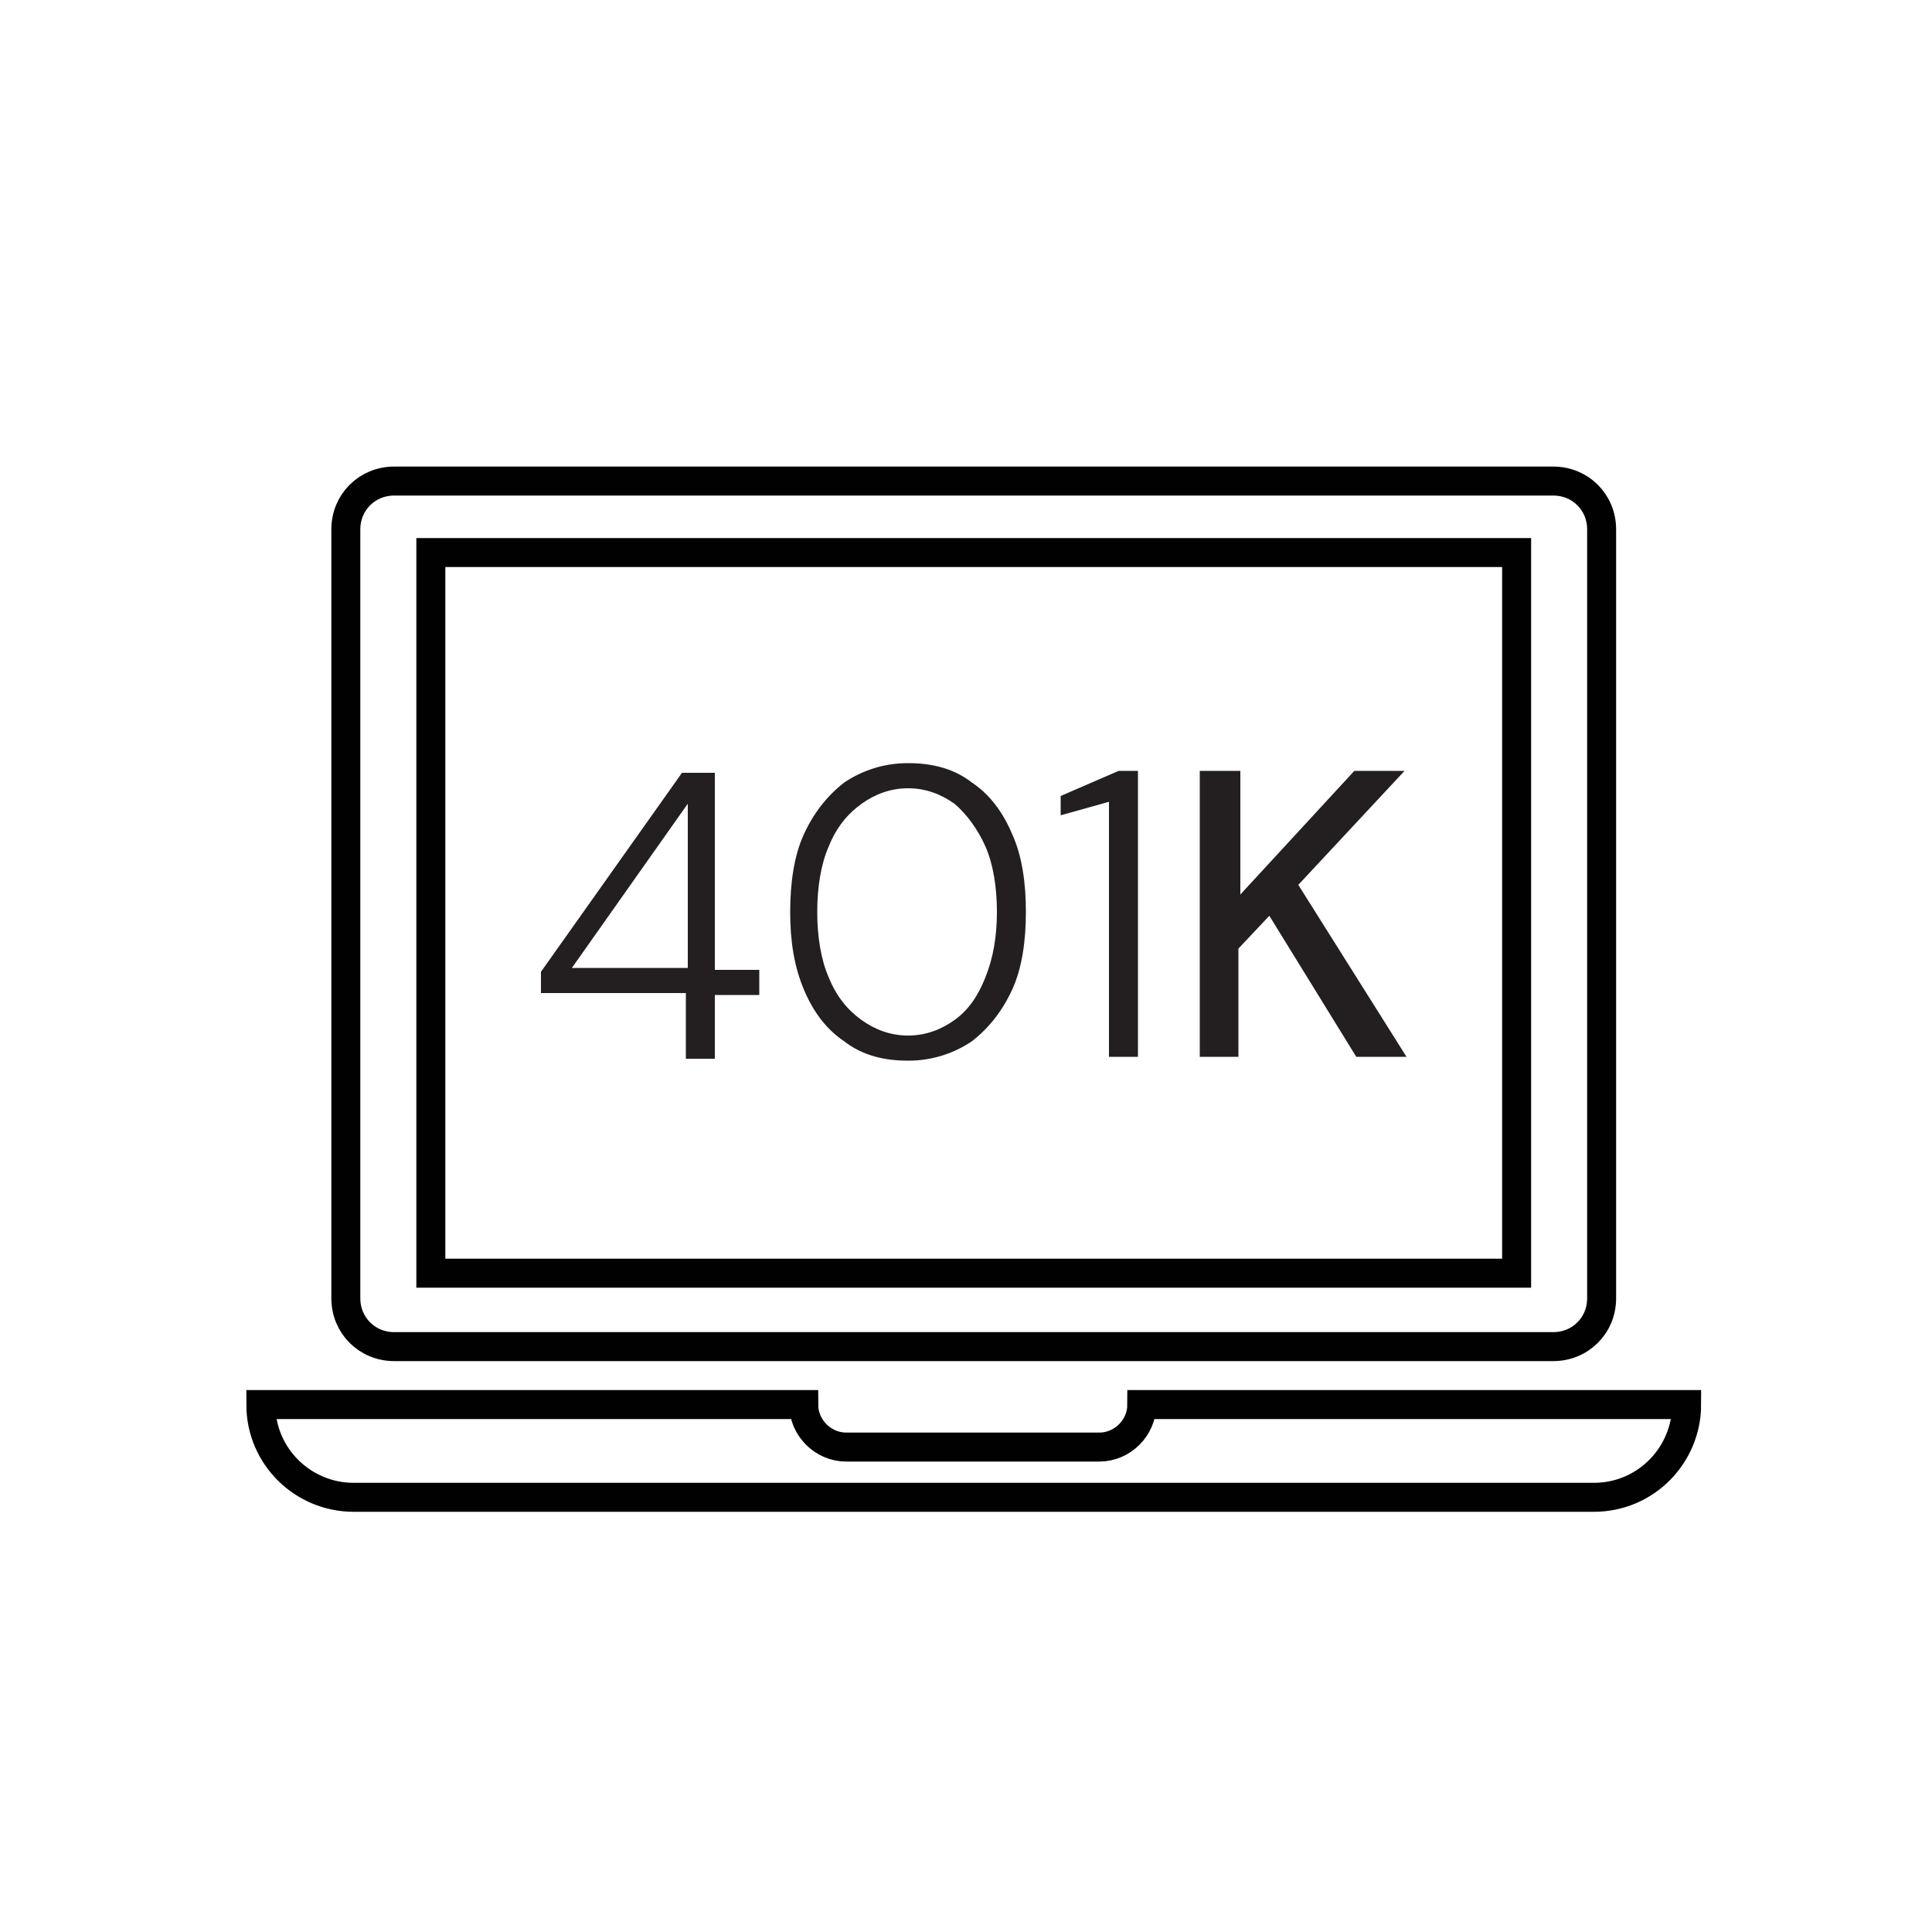
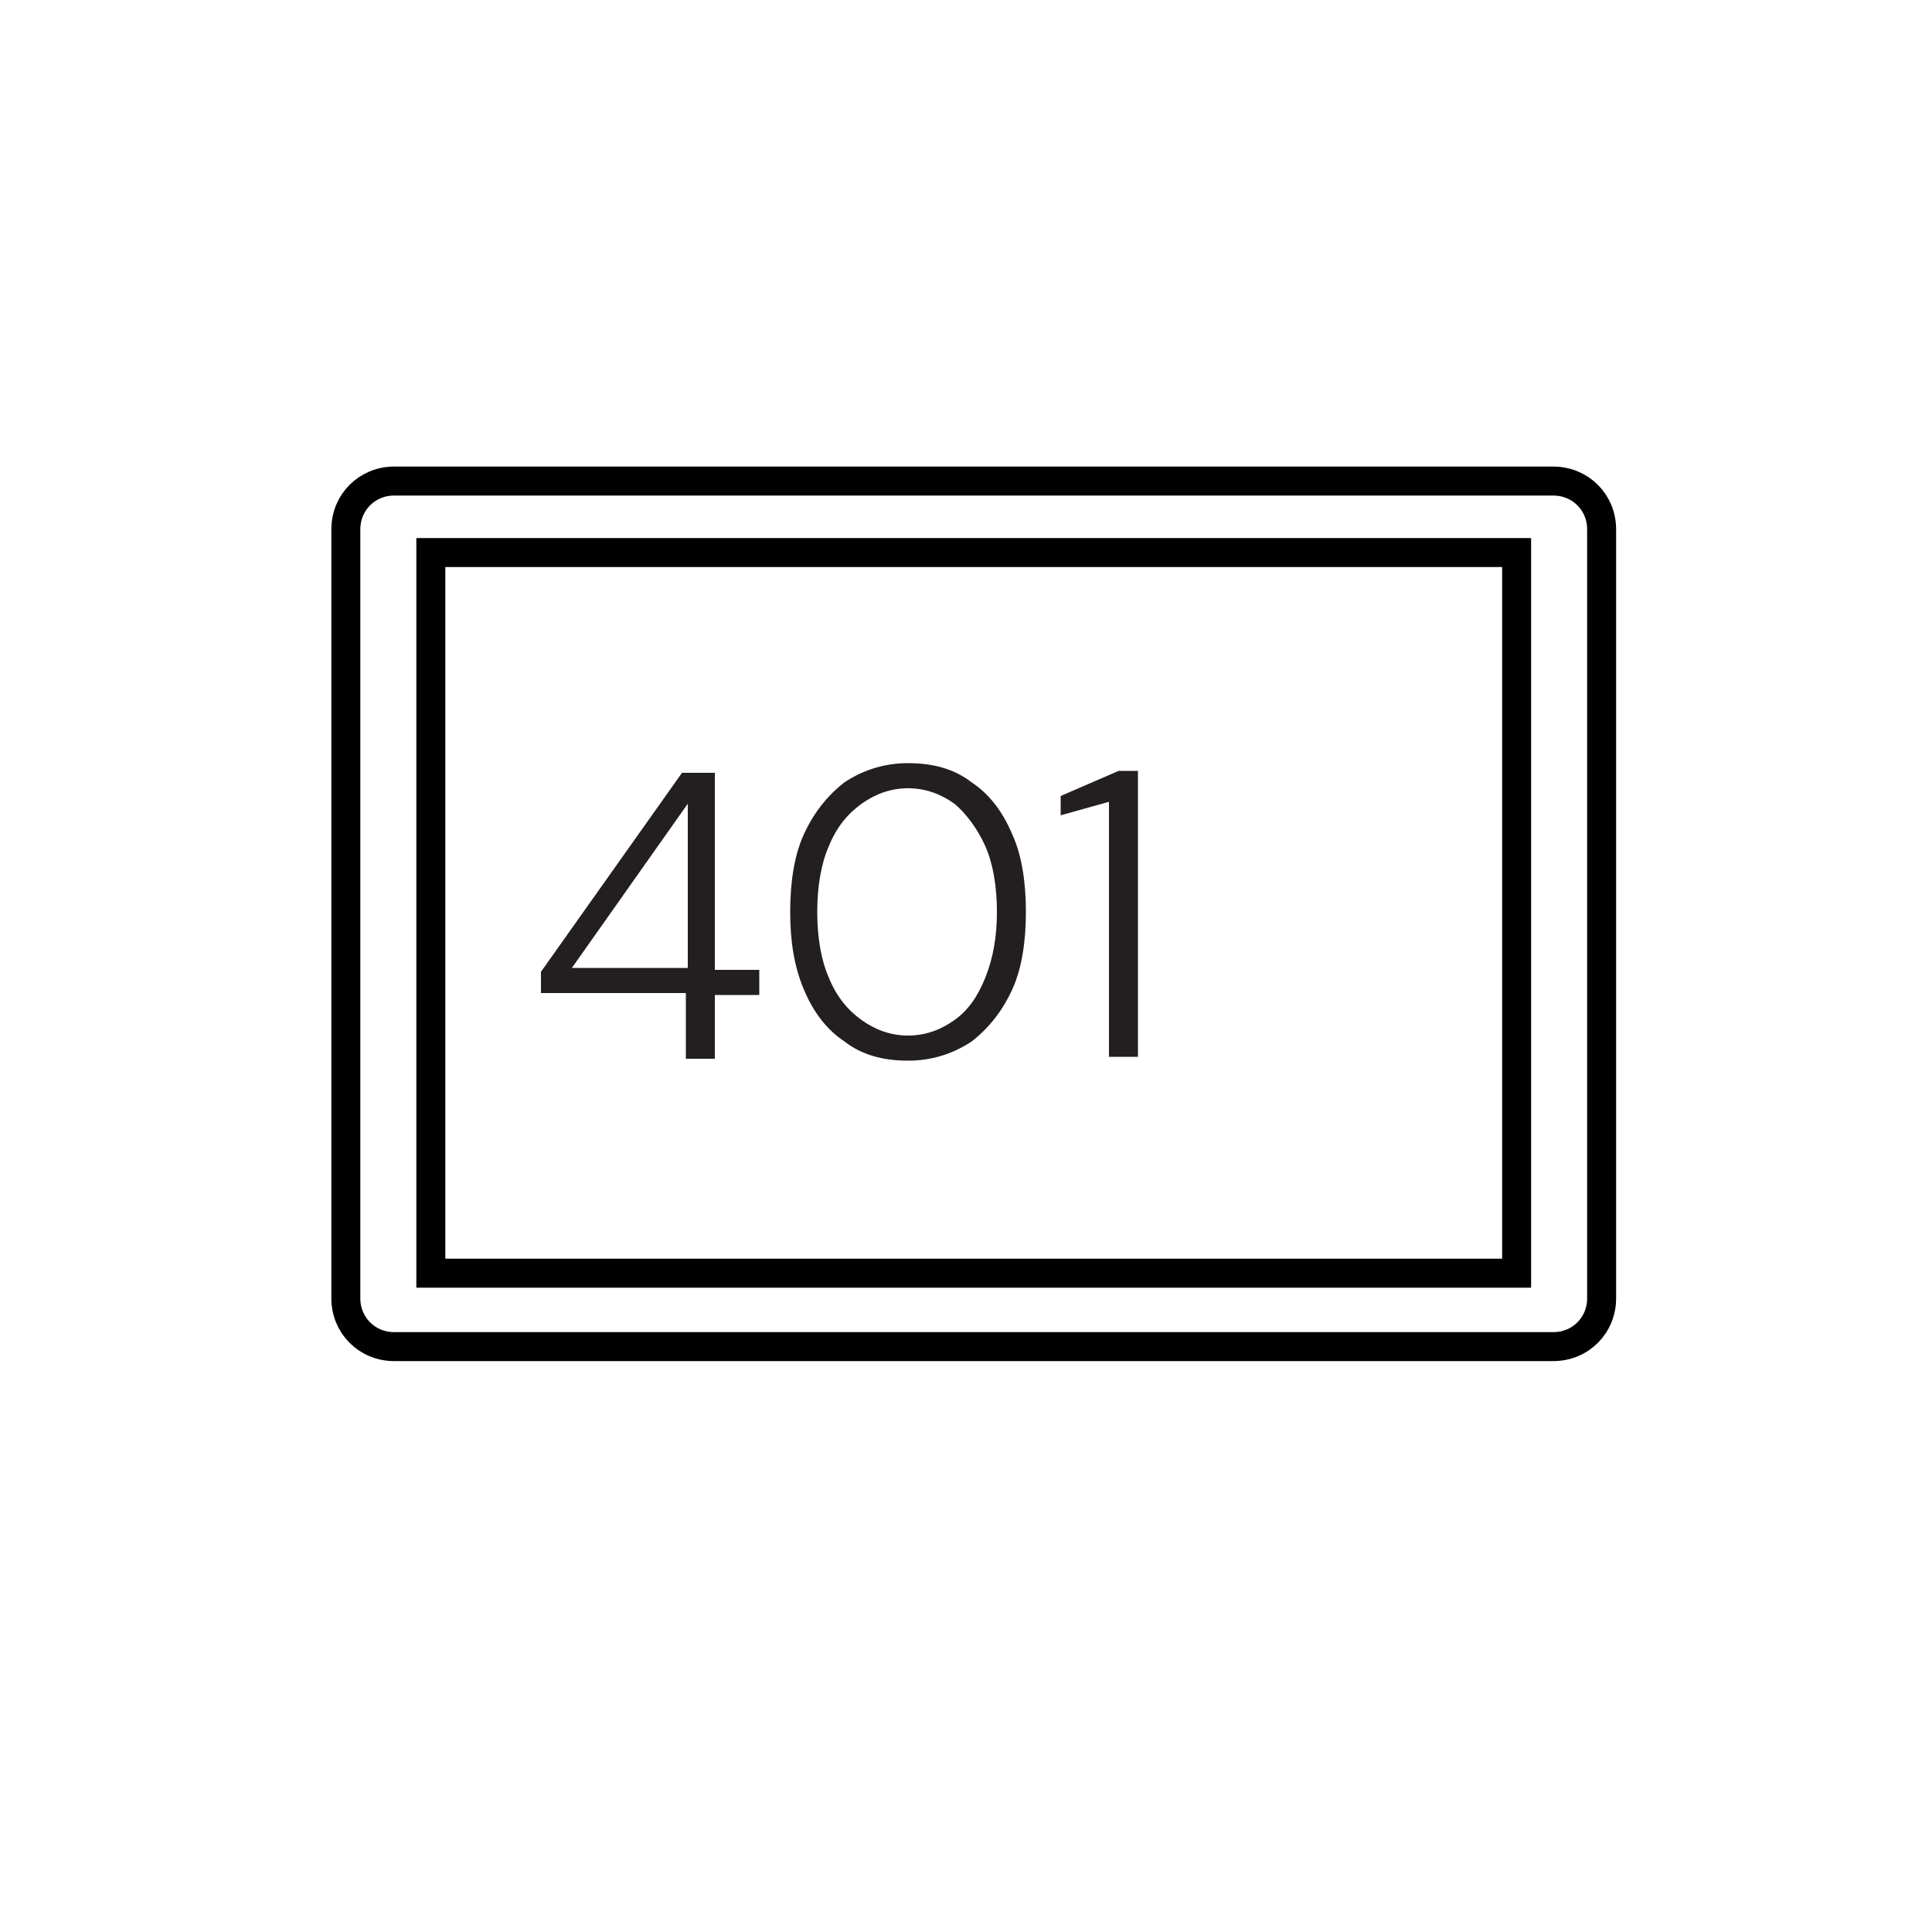
<svg xmlns="http://www.w3.org/2000/svg" id="Layer_1" version="1.1" viewBox="0 0 100 100">
  <defs>
    <style>
      .st0 {
        fill: none;
        stroke: #010101;
        stroke-linecap: round;
        stroke-miterlimit: 10;
        stroke-width: 1.5px;
      }

      .st1 {
        fill: #231f20;
      }
    </style>
  </defs>
-   <path class="st0" d="M59.1,72.7c0,1.2-1,2.2-2.2,2.2h-13.1c-1.2,0-2.2-1-2.2-2.2H13.5c0,2.7,2.2,4.8,4.8,4.8h64.2c2.7,0,4.8-2.2,4.8-4.8h-28.2Z" />
  <path class="st0" d="M80.4,24.9H20.4c-1.4,0-2.5,1.1-2.5,2.5v39.8c0,1.4,1.1,2.5,2.5,2.5h60c1.4,0,2.5-1.1,2.5-2.5V27.4c0-1.4-1.1-2.5-2.5-2.5ZM78.5,65.9H22.3V28.6h56.2v37.2Z" />
  <g>
    <path class="st1" d="M35.5,54.7v-3.3h-7.5v-1.1l7.3-10.3h1.7v10.2h2.3v1.3h-2.3v3.3h-1.5ZM29.6,50.1h6v-8.5l-6,8.5Z" />
    <path class="st1" d="M47,54.9c-1.3,0-2.4-.3-3.3-1-.9-.6-1.6-1.5-2.1-2.7s-.7-2.5-.7-4,.2-2.9.7-4c.5-1.1,1.2-2,2.1-2.7.9-.6,2-1,3.3-1s2.4.3,3.3,1c.9.6,1.6,1.5,2.1,2.7.5,1.1.7,2.5.7,4s-.2,2.9-.7,4c-.5,1.1-1.2,2-2.1,2.7-.9.6-2,1-3.3,1ZM47,53.6c.9,0,1.7-.3,2.4-.8.7-.5,1.2-1.2,1.6-2.2.4-1,.6-2.1.6-3.4s-.2-2.5-.6-3.4c-.4-.9-1-1.7-1.6-2.2-.7-.5-1.5-.8-2.4-.8s-1.7.3-2.4.8c-.7.5-1.3,1.2-1.7,2.2-.4.9-.6,2.1-.6,3.4s.2,2.5.6,3.4c.4,1,1,1.7,1.7,2.2.7.5,1.5.8,2.4.8Z" />
    <path class="st1" d="M57.4,54.7v-13.2l-2.5.7v-1l3-1.3h1v14.8h-1.5Z" />
-     <path class="st1" d="M62.1,54.7v-14.8h2.1v6.4l5.9-6.4h2.6l-5.5,5.9,5.6,8.9h-2.6l-4.5-7.3-1.6,1.7v5.6h-2.1Z" />
  </g>
</svg>